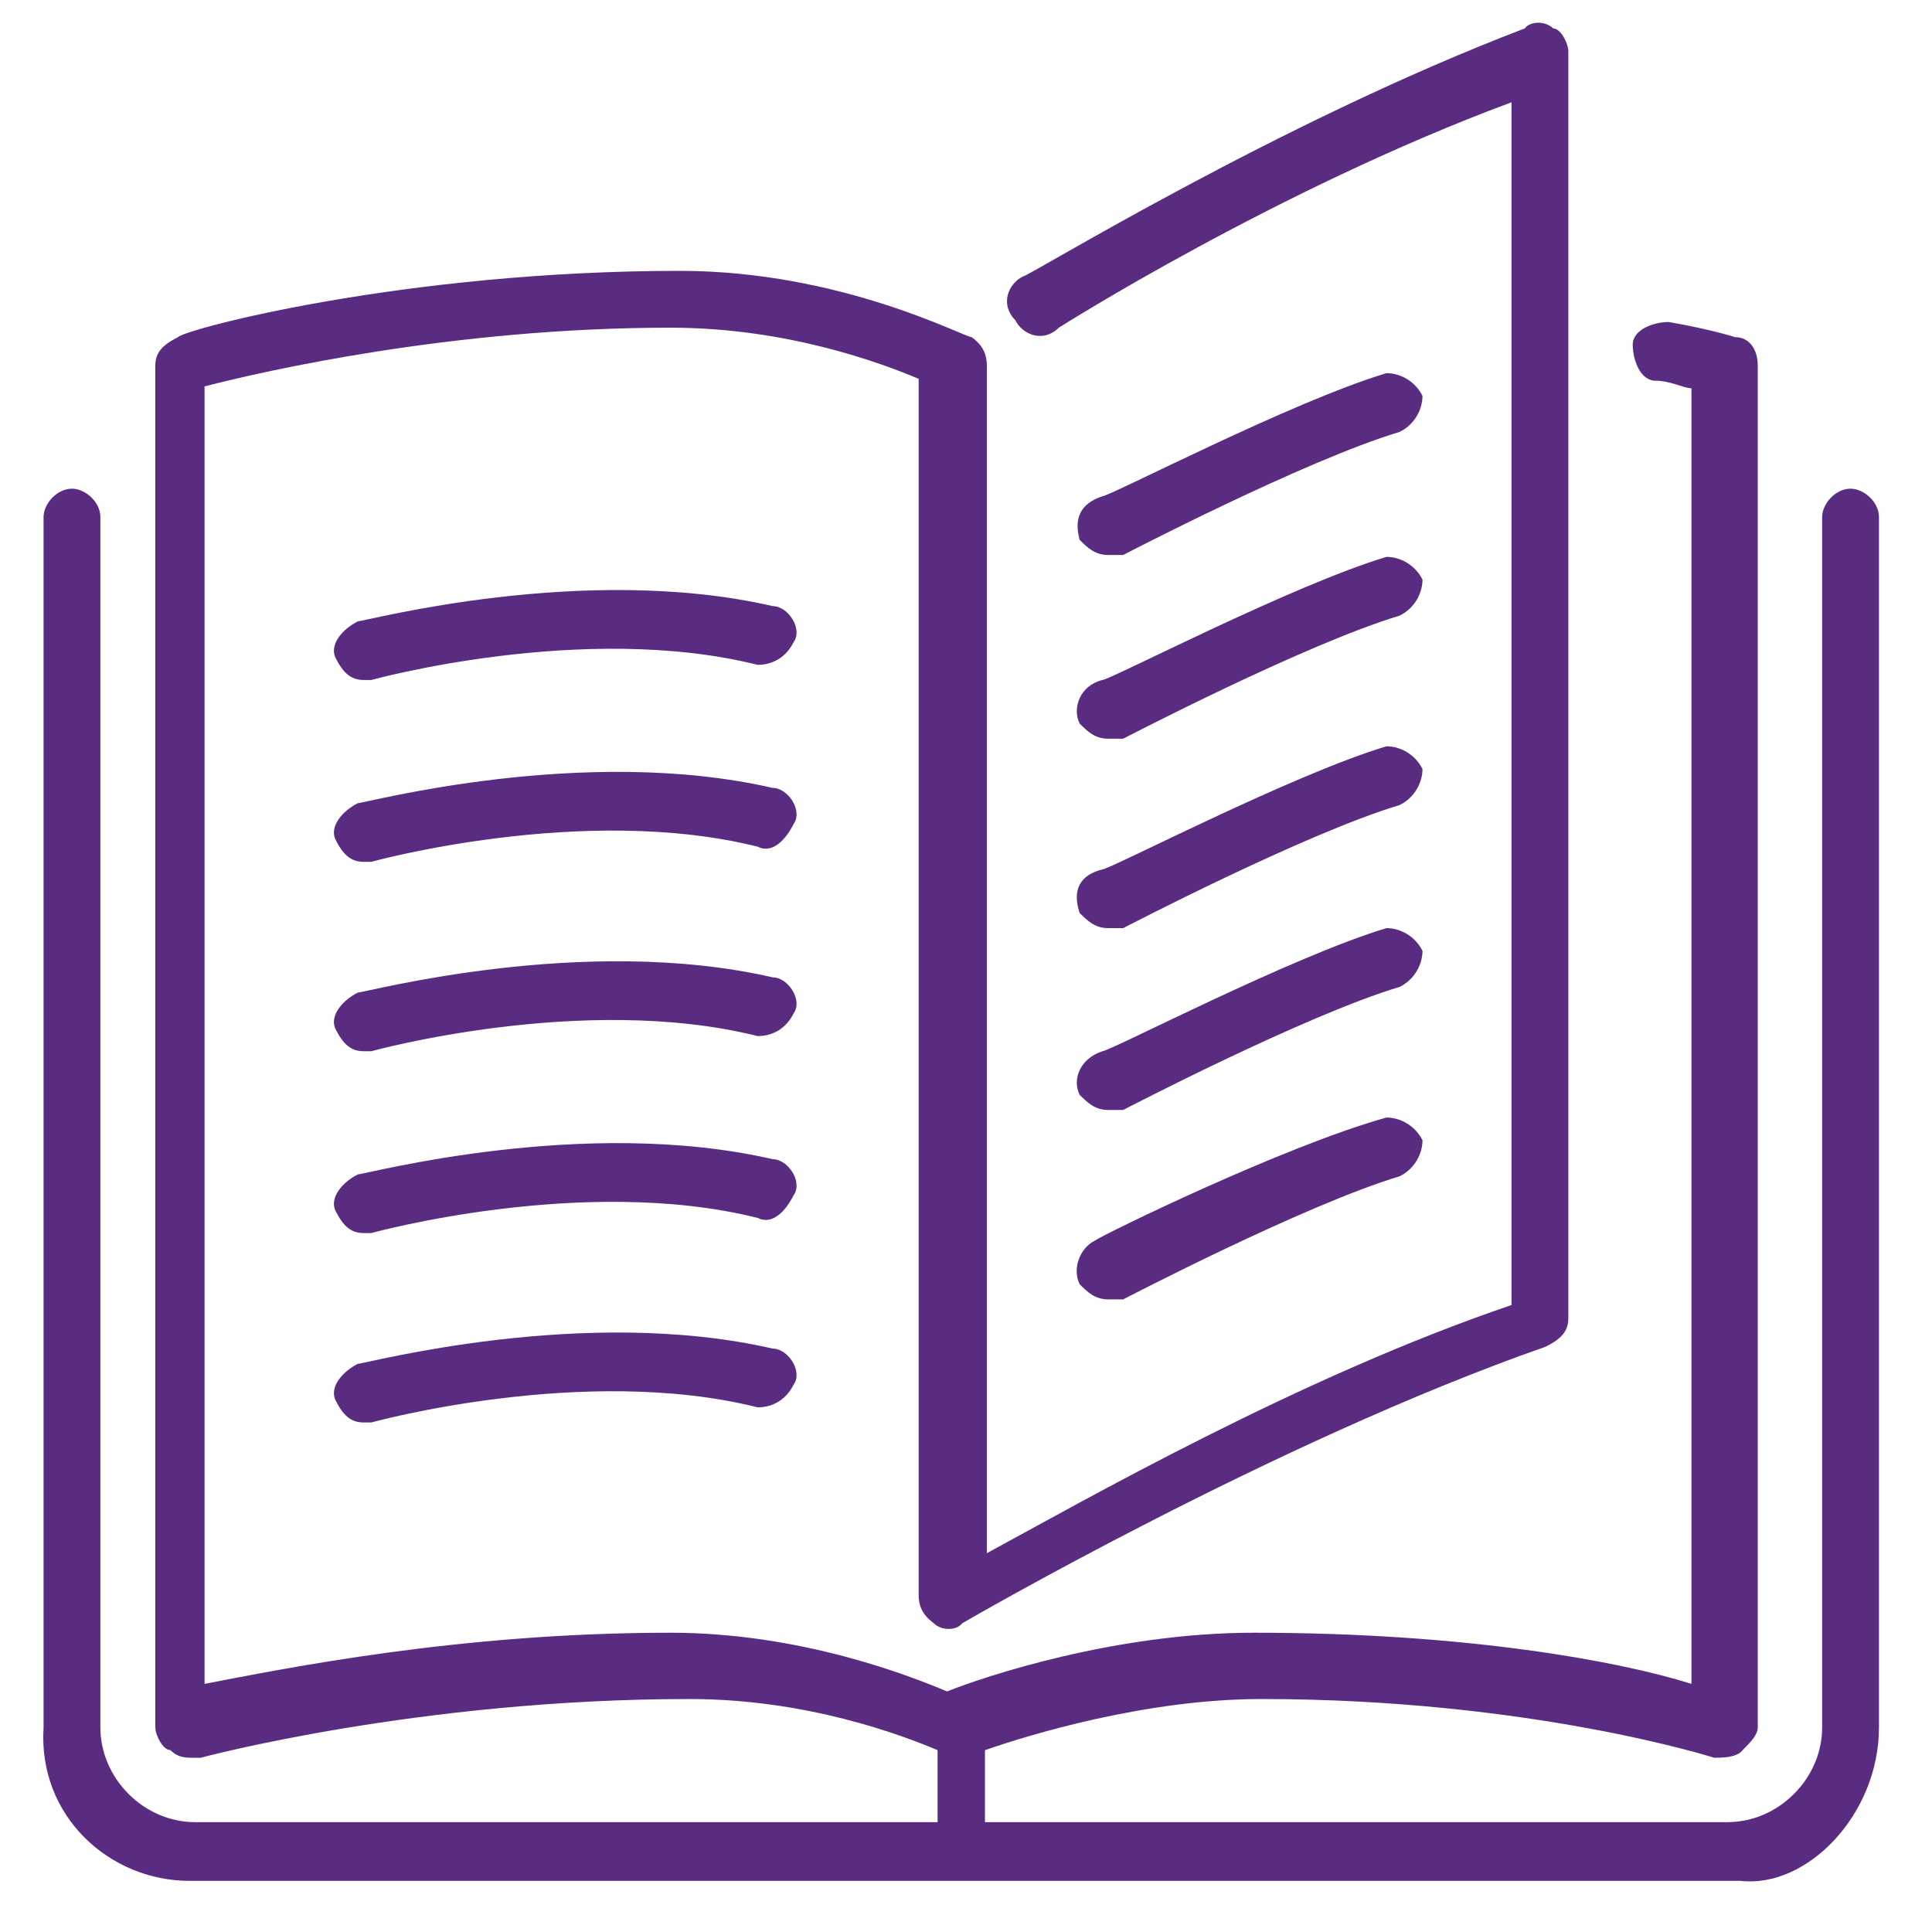
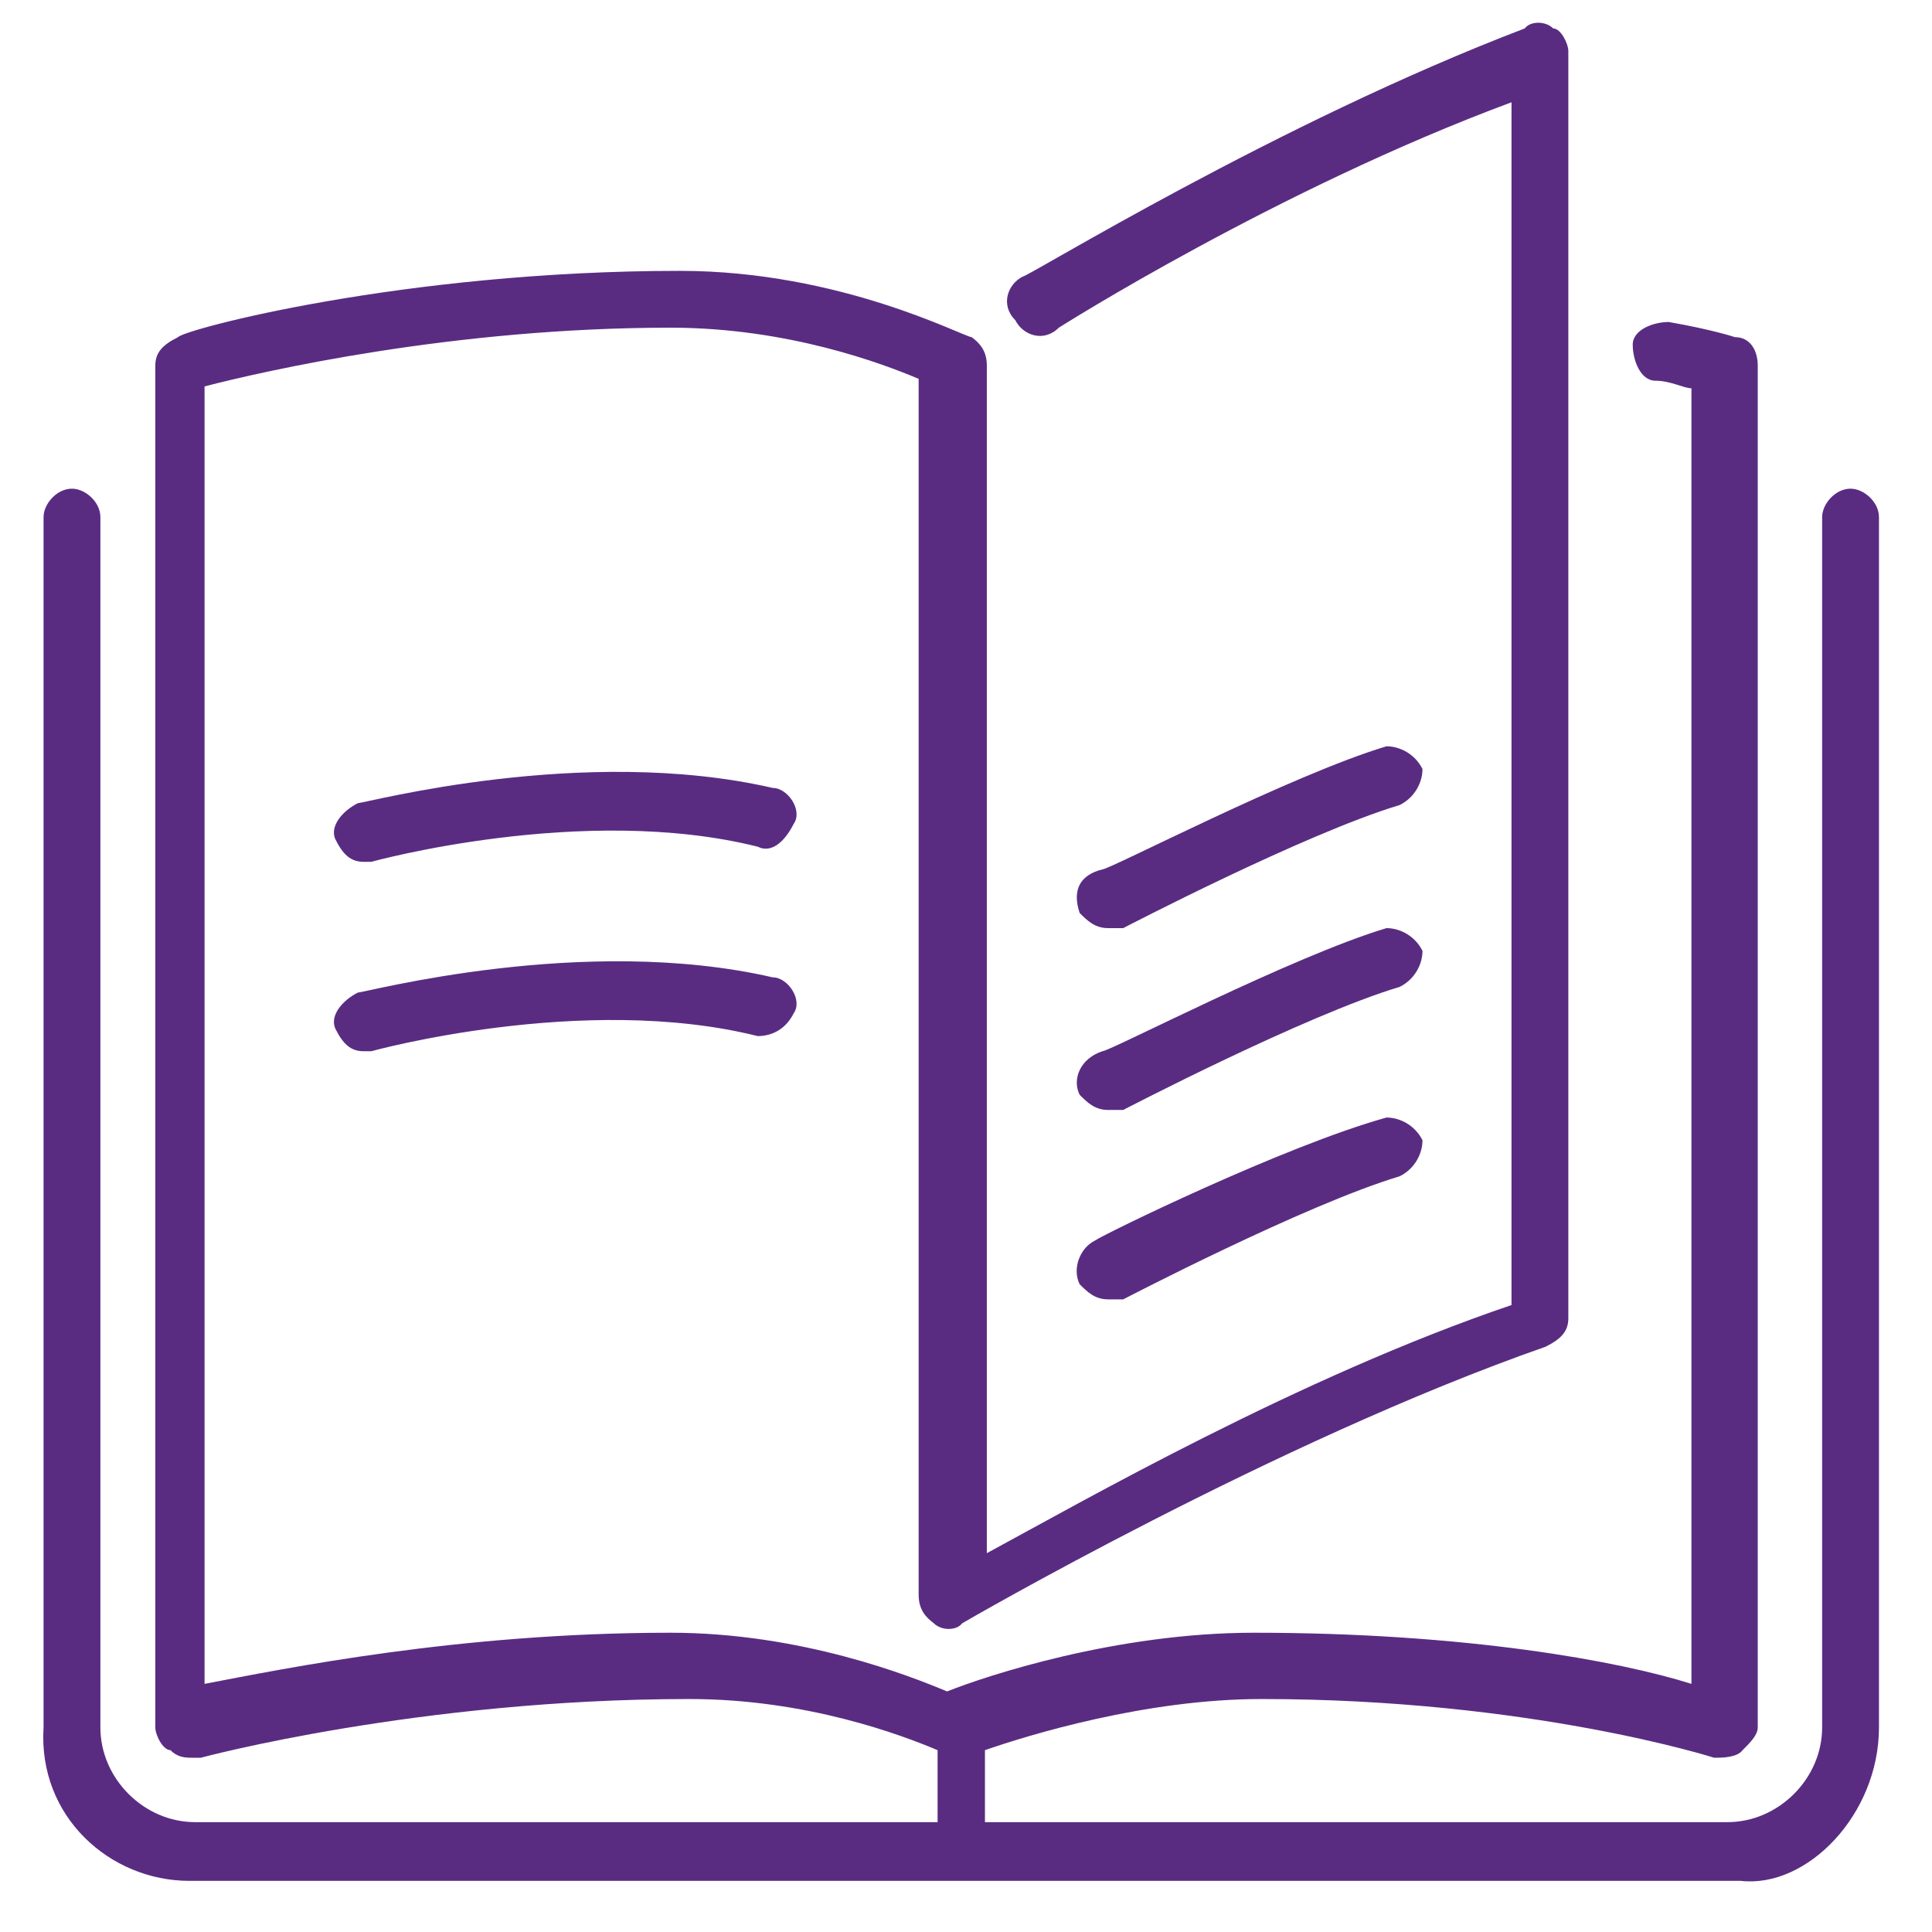
<svg xmlns="http://www.w3.org/2000/svg" version="1.1" id="Layer_1" x="0px" y="0px" viewBox="0 0 102 102" style="enable-background:new 0 0 102 102;" xml:space="preserve">
  <style type="text/css">
	.st0{fill:#592C82;}
</style>
  <g>
    <path class="st0" d="M57,48.2c0.4,0.4,0.8,0.8,1.5,0.8c0.4,0,0.4,0,0.8,0c0,0,9.6-5,14.6-6.5c0.8-0.4,1.2-1.2,1.2-1.9   c-0.4-0.8-1.2-1.2-1.9-1.2c-5,1.5-14.6,6.5-15,6.5C57,46.2,56.6,47,57,48.2z" />
    <path class="st0" d="M57,57.8c0.4,0.4,0.8,0.8,1.5,0.8c0.4,0,0.4,0,0.8,0c0,0,9.6-5,14.6-6.5c0.8-0.4,1.2-1.2,1.2-1.9   c-0.4-0.8-1.2-1.2-1.9-1.2c-5,1.5-14.6,6.5-15,6.5C57,55.9,56.6,57,57,57.8z" />
-     <path class="st0" d="M59.3,29.3c0,0,9.6-5,14.6-6.5c0.8-0.4,1.2-1.2,1.2-1.9c-0.4-0.8-1.2-1.2-1.9-1.2c-5,1.5-14.6,6.5-15,6.5   c-1.2,0.4-1.5,1.2-1.2,2.3c0.4,0.4,0.8,0.8,1.5,0.8C58.9,29.3,58.9,29.3,59.3,29.3z" />
    <path class="st0" d="M10,99.3h81.9c3.5,0.4,7.3-3.5,7.3-8.1V27.3c0-0.8-0.8-1.5-1.5-1.5c-0.8,0-1.5,0.8-1.5,1.5v63.9   c0,2.7-2.3,5-5,5H52v-3.8c2.3-0.8,8.5-2.7,14.6-2.7c14.2,0,23.9,3.1,23.9,3.1c0.4,0,1.2,0,1.5-0.4c0.4-0.4,0.8-0.8,0.8-1.2V19.3   c0-0.8-0.4-1.5-1.2-1.5c0,0-1.2-0.4-3.5-0.8c-0.8,0-1.9,0.4-1.9,1.2s0.4,1.9,1.2,1.9c0.8,0,1.5,0.4,1.9,0.4v68.4   c-3.8-1.2-11.9-2.7-23.1-2.7c-7.3,0-14.2,2.3-16.2,3.1c-1.9-0.8-7.7-3.1-14.6-3.1c-11.2,0-20.4,1.9-24.6,2.7V20.4   c3.1-0.8,13.1-3.1,24.6-3.1c6.2,0,11.2,1.9,13.1,2.7v64.2c0,0.8,0.4,1.2,0.8,1.5c0.4,0.4,1.2,0.4,1.5,0c0,0,16.5-9.6,30.8-14.6   c0.8-0.4,1.2-0.8,1.2-1.5V2.7c0-0.4-0.4-1.2-0.8-1.2c-0.4-0.4-1.2-0.4-1.5,0C67.4,6.5,54.3,14.6,54,14.6c-0.8,0.4-1.2,1.5-0.4,2.3   c0.4,0.8,1.5,1.2,2.3,0.4c0,0,11.5-7.3,23.9-11.9v63.5C68.6,72.7,57.1,79.3,52.1,82V19.3c0-0.8-0.4-1.2-0.8-1.5   c-0.4,0-6.9-3.5-15.4-3.5c-14.6,0-26.2,3.1-26.5,3.5c-0.8,0.4-1.2,0.8-1.2,1.5v71.9c0,0.4,0.4,1.2,0.8,1.2c0.4,0.4,0.8,0.4,1.2,0.4   h0.4c0,0,11.5-3.1,25.8-3.1c6.2,0,11.2,1.9,13.1,2.7v3.8H10.3c-2.7,0-5-2.3-5-5V27.3c0-0.8-0.8-1.5-1.5-1.5c-0.8,0-1.5,0.8-1.5,1.5   v63.9C2,95.9,5.8,99.3,10,99.3z" />
-     <path class="st0" d="M57,38.2c0.4,0.4,0.8,0.8,1.5,0.8c0.4,0,0.4,0,0.8,0c0,0,9.6-5,14.6-6.5c0.8-0.4,1.2-1.2,1.2-1.9   c-0.4-0.8-1.2-1.2-1.9-1.2c-5,1.5-14.6,6.5-15,6.5C57,36.2,56.6,37.4,57,38.2z" />
    <path class="st0" d="M40.8,51.6c-10-2.3-21.5,0.8-21.9,0.8c-0.8,0.4-1.5,1.2-1.2,1.9c0.4,0.8,0.8,1.2,1.5,1.2h0.4   c0,0,11.2-3.1,20.4-0.8c0.8,0,1.5-0.4,1.9-1.2C42.4,52.8,41.6,51.6,40.8,51.6z" />
-     <path class="st0" d="M40.8,32c-10-2.3-21.5,0.8-21.9,0.8c-0.8,0.4-1.5,1.2-1.2,1.9c0.4,0.8,0.8,1.2,1.5,1.2h0.4   c0,0,11.2-3.1,20.4-0.8c0.8,0,1.5-0.4,1.9-1.2C42.4,33.2,41.6,32,40.8,32z" />
    <path class="st0" d="M40.8,41.6c-10-2.3-21.5,0.8-21.9,0.8c-0.8,0.4-1.5,1.2-1.2,1.9c0.4,0.8,0.8,1.2,1.5,1.2h0.4   c0,0,11.2-3.1,20.4-0.8c0.8,0.4,1.5-0.4,1.9-1.2C42.4,42.8,41.6,41.6,40.8,41.6z" />
    <path class="st0" d="M57,67.8c0.4,0.4,0.8,0.8,1.5,0.8c0.4,0,0.4,0,0.8,0c0,0,9.6-5,14.6-6.5c0.8-0.4,1.2-1.2,1.2-1.9   c-0.4-0.8-1.2-1.2-1.9-1.2c-5.4,1.5-15,6.2-15.4,6.5C57,65.9,56.6,67,57,67.8z" />
-     <path class="st0" d="M40.8,61.2c-10-2.3-21.5,0.8-21.9,0.8c-0.8,0.4-1.5,1.2-1.2,1.9c0.4,0.8,0.8,1.2,1.5,1.2h0.4   c0,0,11.2-3.1,20.4-0.8c0.8,0.4,1.5-0.4,1.9-1.2C42.4,62.4,41.6,61.2,40.8,61.2z" />
-     <path class="st0" d="M40.8,71.2c-10-2.3-21.5,0.8-21.9,0.8c-0.8,0.4-1.5,1.2-1.2,1.9c0.4,0.8,0.8,1.2,1.5,1.2h0.4   c0,0,11.2-3.1,20.4-0.8c0.8,0,1.5-0.4,1.9-1.2C42.4,72.4,41.6,71.2,40.8,71.2z" />
  </g>
</svg>